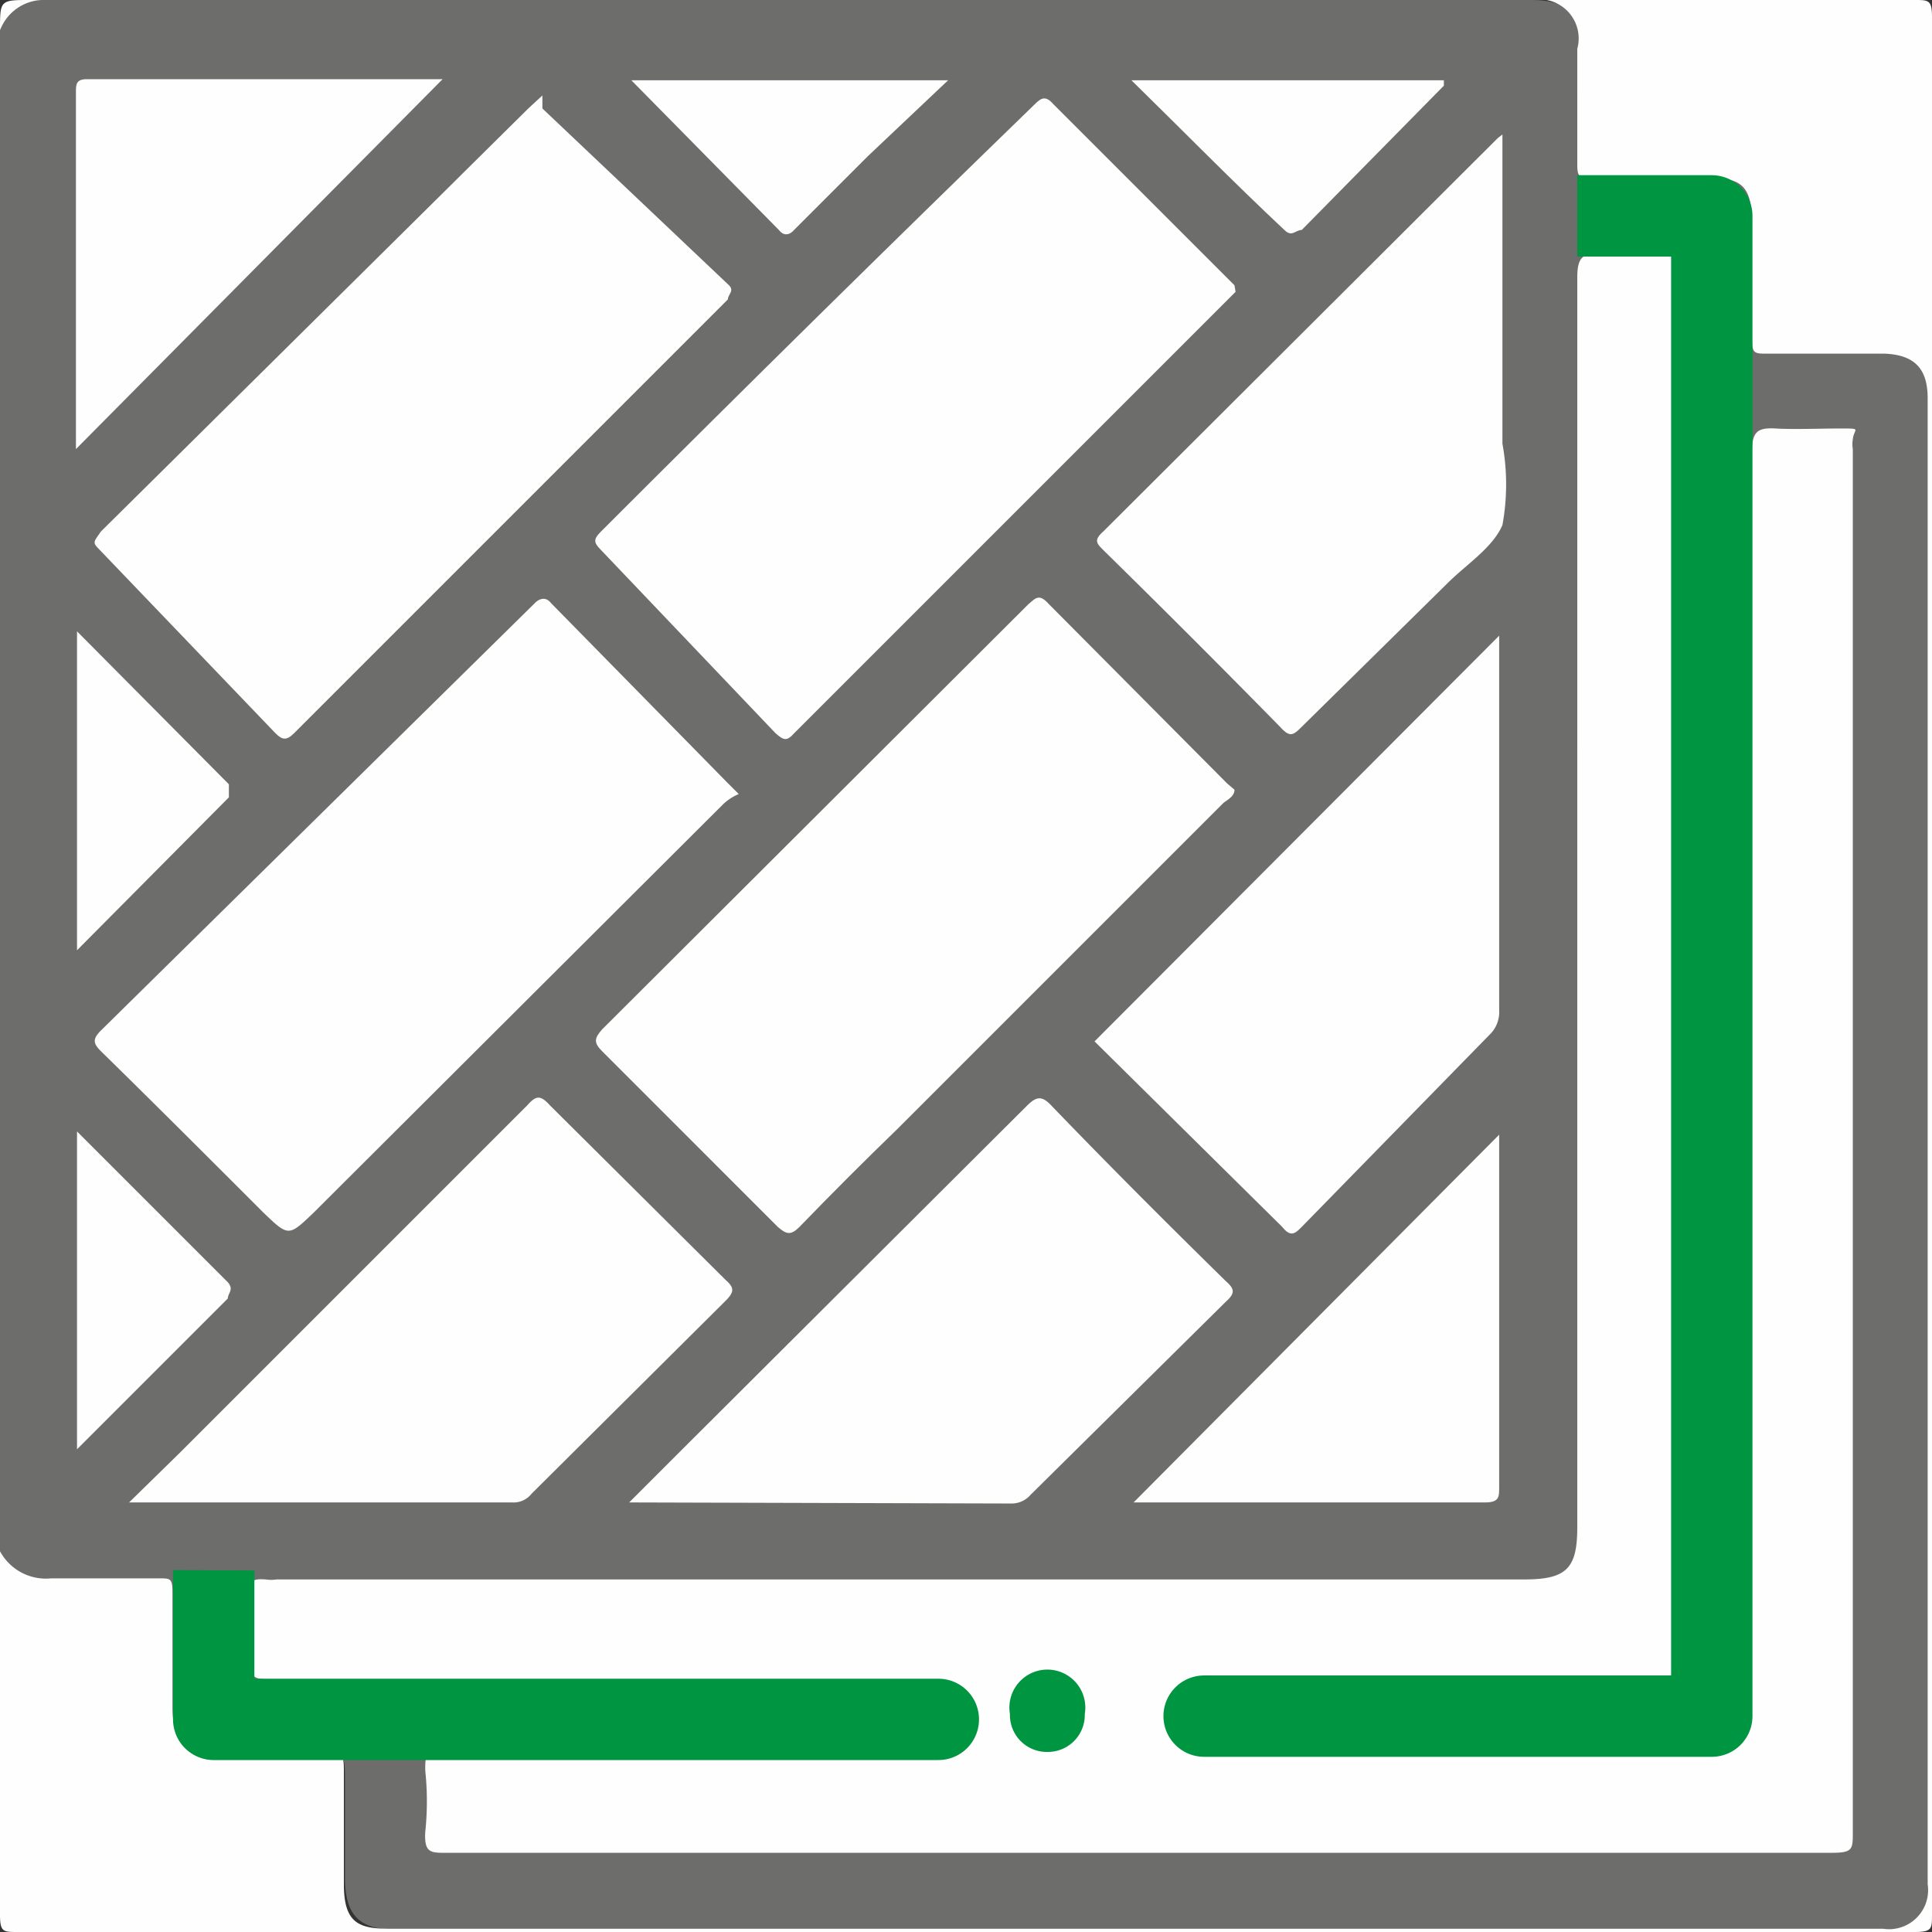
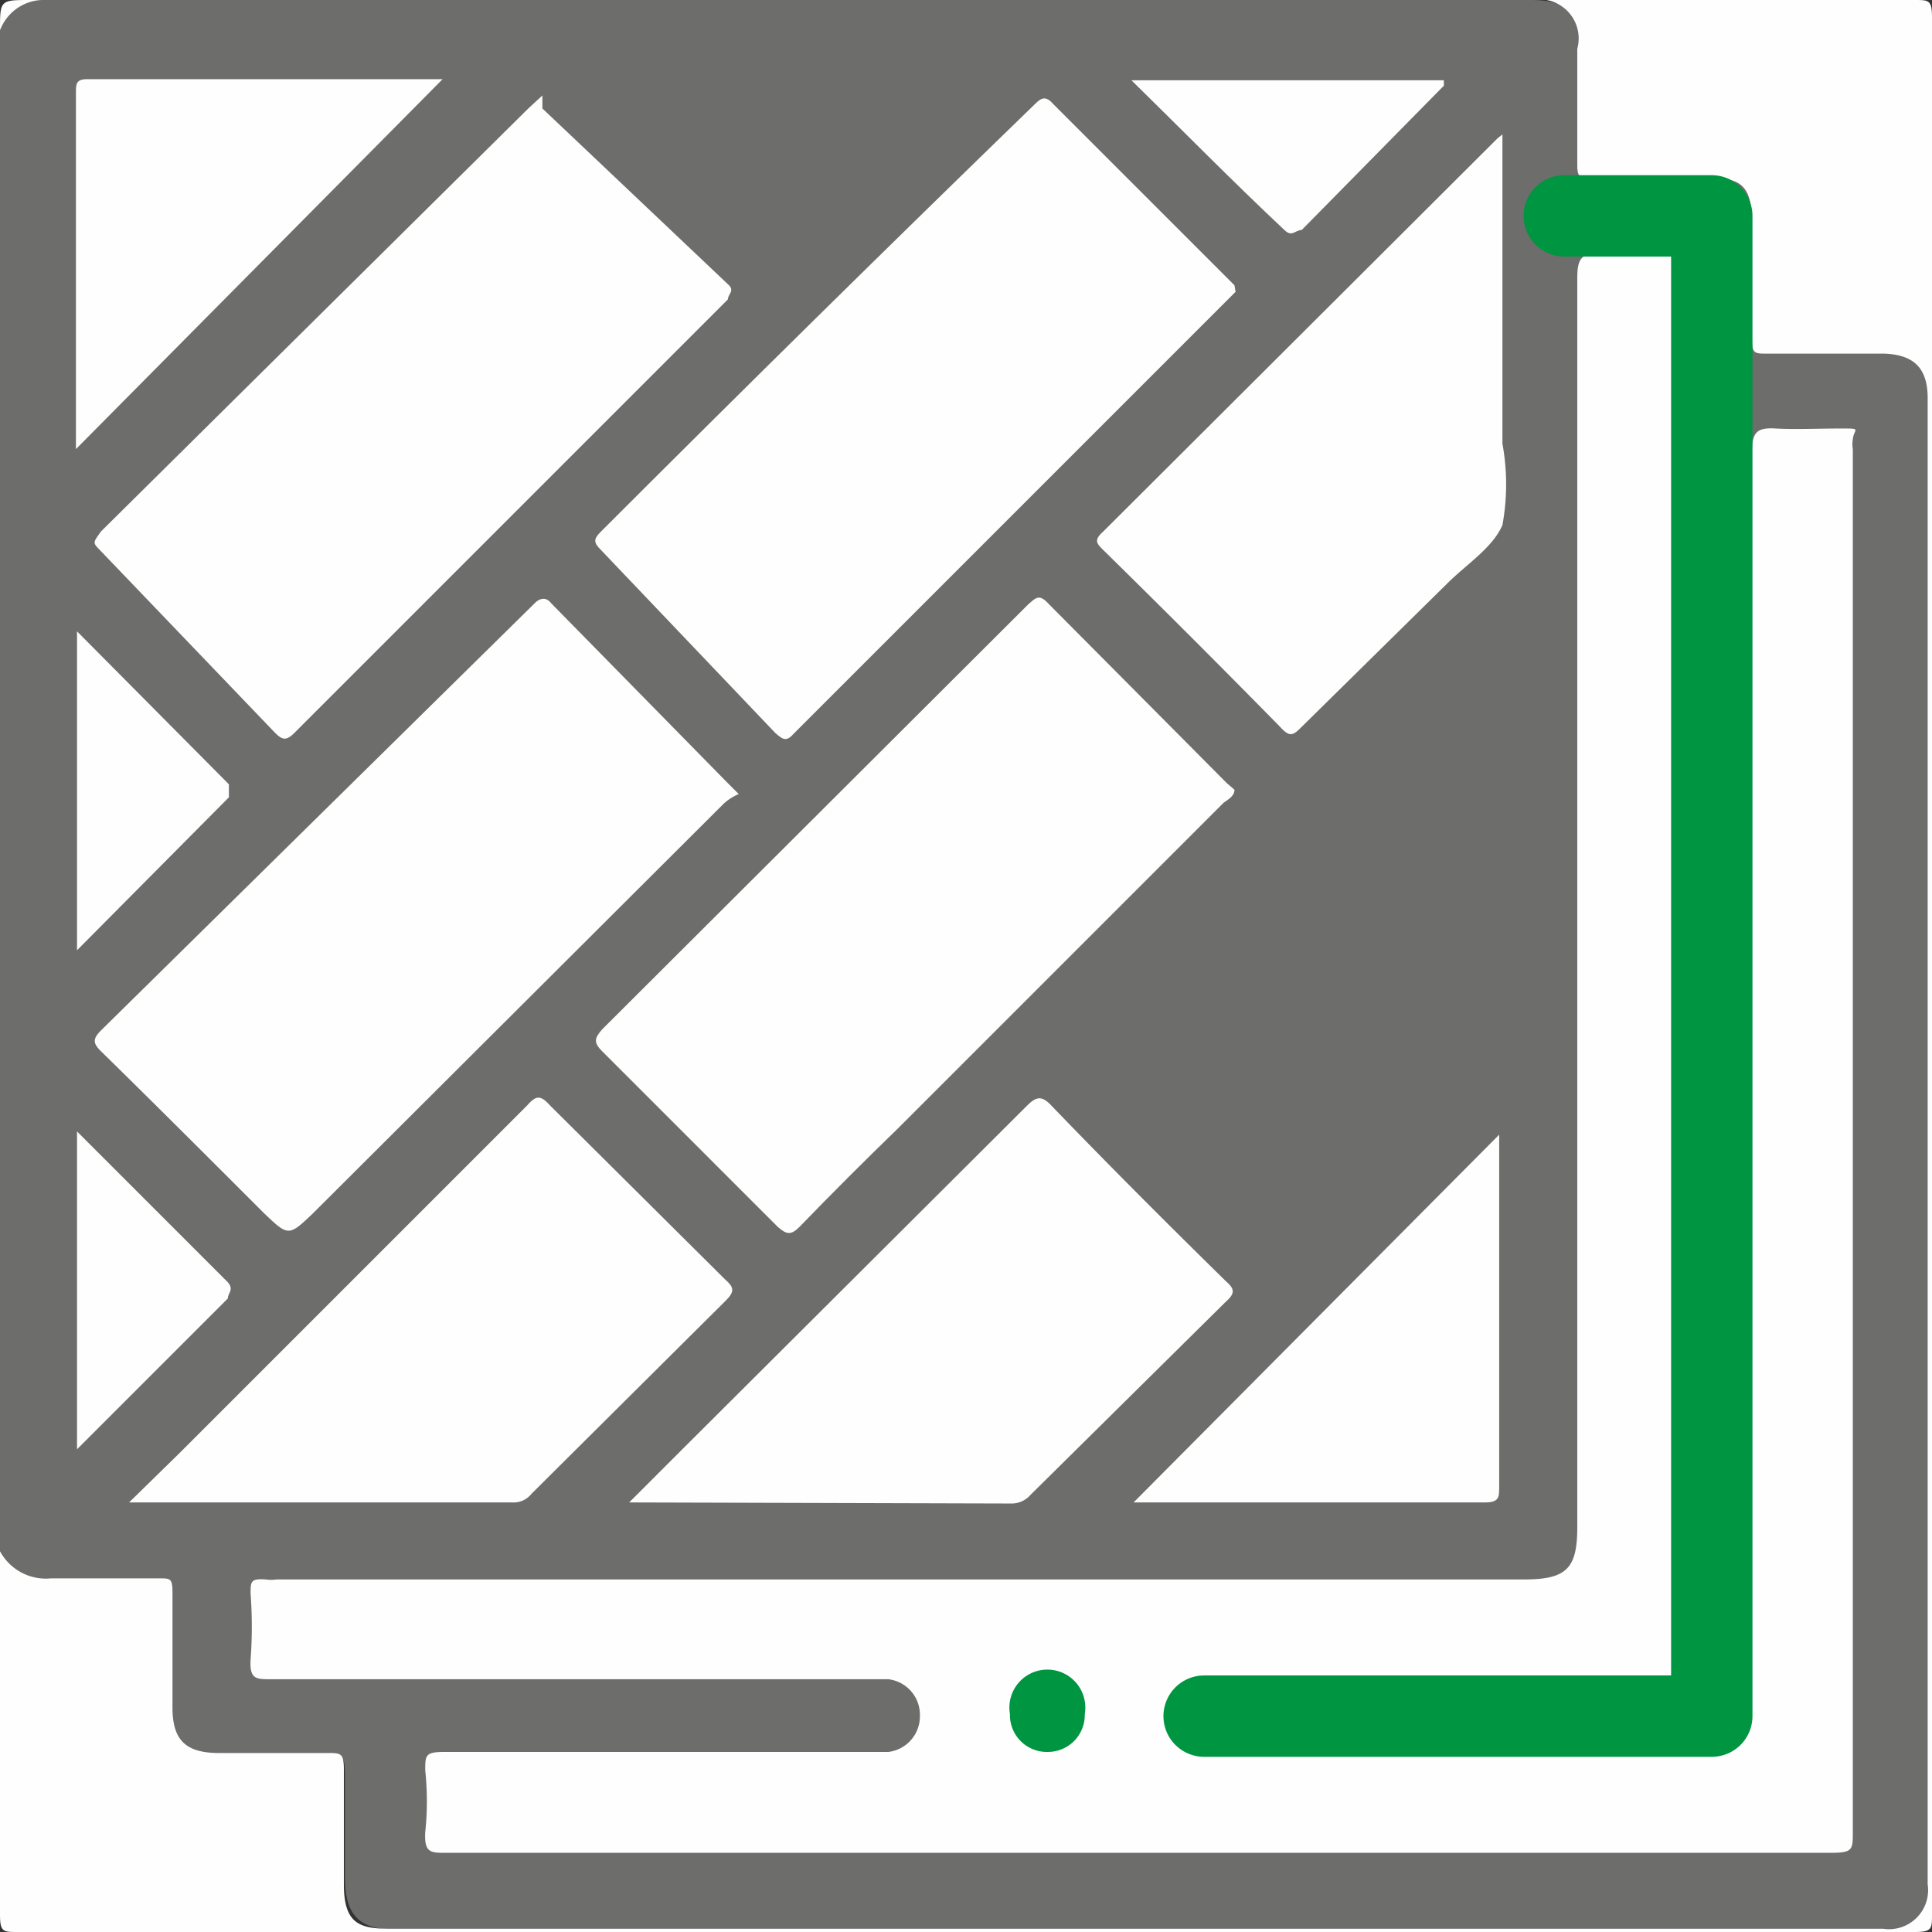
<svg xmlns="http://www.w3.org/2000/svg" viewBox="0 0 17.81 17.81">
  <rect x="0" y="0" width="17.81" height="17.81" fill="#333333" stroke="none" />
  <defs>
    <style>.cls-1{fill:#6d6d6c;}.cls-2{fill:#fefefe;}.cls-3{fill:#009540;}.cls-4,.cls-5{fill:none;}.cls-4{stroke:#009540;stroke-linecap:round;stroke-linejoin:round;stroke-width:0.75px;}.cls-5{stroke:#6d6d6c;stroke-miterlimit:10;stroke-width:0.5px;}</style>
  </defs>
  <g id="Calque_2" data-name="Calque 2">
    <g id="FLUX_DECHETS" data-name="FLUX DECHETS">
      <path class="cls-1" d="M0,14.3V.28C.08.05.13,0,.4,0H14.11c.35,0,.48.13.49.48v.85c0,.21,0,.23.23.23h.76a1,1,0,0,1,.24,0,.39.39,0,0,1,.36.43c0,.27,0,.53,0,.8s0,.38.38.38h.73c.37,0,.48.12.48.48V17.35c0,.34-.1.44-.45.44H3.67c-.36,0-.49-.13-.49-.49s0-.58,0-.87,0-.23-.24-.23H2.05c-.33,0-.47-.14-.47-.47v-.9c0-.21,0-.23-.23-.23H.43A.39.39,0,0,1,0,14.3Z" />
      <path class="cls-2" d="M0,14.3a.48.48,0,0,0,.47.25c.34,0,.69,0,1,0,.1,0,.12,0,.12.13v1.06c0,.3.12.42.43.42s.7,0,1,0c.12,0,.15,0,.15.15,0,.35,0,.7,0,1.06s.14.41.42.41H17.36a.36.36,0,0,0,.41-.41V3.67c0-.28-.13-.4-.4-.41H16.29c-.12,0-.14,0-.14-.15,0-.35,0-.7,0-1.06s-.12-.41-.41-.41H14.66c-.09,0-.12,0-.12-.12V.45A.36.36,0,0,0,14.13,0H.42A.43.43,0,0,0,0,.28C0,0,0,0,.28,0H17.65c.13,0,.16,0,.16.16V17.65c0,.13,0,.16-.16.16H.16c-.13,0-.16,0-.16-.16C0,16.53,0,15.42,0,14.3Z" />
      <path class="cls-2" d="M10.5,17.08H4.11c-.14,0-.2,0-.19-.19a2.71,2.71,0,0,0,0-.57c0-.14,0-.17.18-.17,1.29,0,2.59,0,3.88,0h.21a.33.33,0,0,0,.29-.33.33.33,0,0,0-.29-.34H2.5c-.14,0-.2,0-.19-.18a4.14,4.14,0,0,0,0-.61c0-.11,0-.14.14-.13a.34.34,0,0,0,.1,0h11.5c.39,0,.49-.1.49-.48V2.56c0-.19.05-.23.22-.22a3.25,3.25,0,0,0,.54,0c.14,0,.18,0,.16.17h0V15.28c0,.15,0,.19-.19.18H11.33c-.26,0-.43.14-.43.35s.17.34.44.34c1.46,0,2.92,0,4.39,0,.32,0,.42-.12.42-.46V4.17c0-.19.05-.23.22-.22s.4,0,.6,0,.12,0,.11.1a.27.27,0,0,0,0,.09V16.89c0,.16,0,.19-.2.19Z" />
      <path class="cls-2" d="M6.81,7.32a.48.48,0,0,0-.14.09L2.89,11.18c-.23.22-.23.22-.46,0-.5-.5-1-1-1.5-1.49-.07-.07-.08-.11,0-.19l4-3.94s.08-.09.15,0L6.71,7.22Z" />
      <path class="cls-2" d="M11.38,7.28c0,.06-.06.09-.1.12l-3,3c-.31.3-.61.6-.91.91-.08.08-.12.07-.2,0L5.55,9.69c-.08-.08-.07-.12,0-.2L9.48,5.57c.07-.06.1-.1.19,0l1.64,1.65Z" />
      <path class="cls-2" d="M11.39,2.69l-.07.07-4,4c-.07.08-.1.06-.17,0L5.54,5.07c-.07-.07-.07-.1,0-.17q2-2,4-3.94c.06-.06.1-.08.17,0l1.67,1.67Z" />
      <path class="cls-2" d="M5,.88,5,1,6.71,2.62c.07.06,0,.09,0,.14l-4,4c-.07.07-.11.06-.17,0L.92,5.07C.85,5,.86,5,.93,4.9L4.87,1Z" />
      <path class="cls-2" d="M13.85,1.24V4.09a2.08,2.08,0,0,1,0,.75c-.09.21-.33.36-.51.54L12,6.7c-.08.08-.11.1-.2,0-.54-.55-1.08-1.09-1.63-1.63-.06-.06-.09-.09,0-.17l3.63-3.62S13.81,1.27,13.85,1.24Z" />
-       <path class="cls-2" d="M10.09,9.6l3.73-3.74s0,.08,0,.12V9.31a.29.29,0,0,1-.09.23L12,11.31c-.06.06-.1.1-.18,0Z" />
      <path class="cls-2" d="M1.19,13.85l.47-.46,3.2-3.2c.08-.09.12-.1.21,0L6.69,11.8c.08.07.08.11,0,.19L4.9,13.77a.21.21,0,0,1-.18.08Z" />
      <path class="cls-2" d="M5.8,13.85l.48-.48L9.46,10.2c.09-.09.14-.11.24,0,.53.55,1.06,1.08,1.6,1.61.08.07.09.11,0,.19l-1.8,1.78a.23.23,0,0,1-.18.08Z" />
      <path class="cls-2" d="M.7,4.14V.85C.7.78.7.73.8.73H4.08Z" />
      <path class="cls-2" d="M10.45,13.85l3.37-3.39s0,.09,0,.13v3.12c0,.09,0,.14-.13.14Z" />
      <path class="cls-2" d="M.71,5.82l1.4,1.41s0,.07,0,.12L.71,8.76Z" />
-       <path class="cls-2" d="M5.82.74H8.74L8,1.44l-.68.68s-.07.09-.14,0Z" />
      <path class="cls-2" d="M10.43.74h2.88s0,0,0,.05L12,2.12c-.06,0-.09.07-.16,0C11.36,1.67,10.91,1.21,10.43.74Z" />
      <path class="cls-2" d="M.71,10.43,2.1,11.82c.06.07,0,.1,0,.15L.71,13.36Z" />
      <path class="cls-3" d="M10,15.81a.34.34,0,0,1-.34.34.34.34,0,0,1-.35-.35.35.35,0,1,1,.69,0Z" />
-       <polyline class="cls-4" points="1.97 14.46 1.97 15.85 8.65 15.85" />
      <polyline class="cls-4" points="14.42 1.99 15.78 1.99 15.78 15.82 11.1 15.82" />
-       <line class="cls-5" x1="14.29" y1="0.88" x2="14.29" y2="6.9" />
      <line class="cls-5" x1="6.88" y1="14.25" x2="0.86" y2="14.22" />
    </g>
  </g>
</svg>